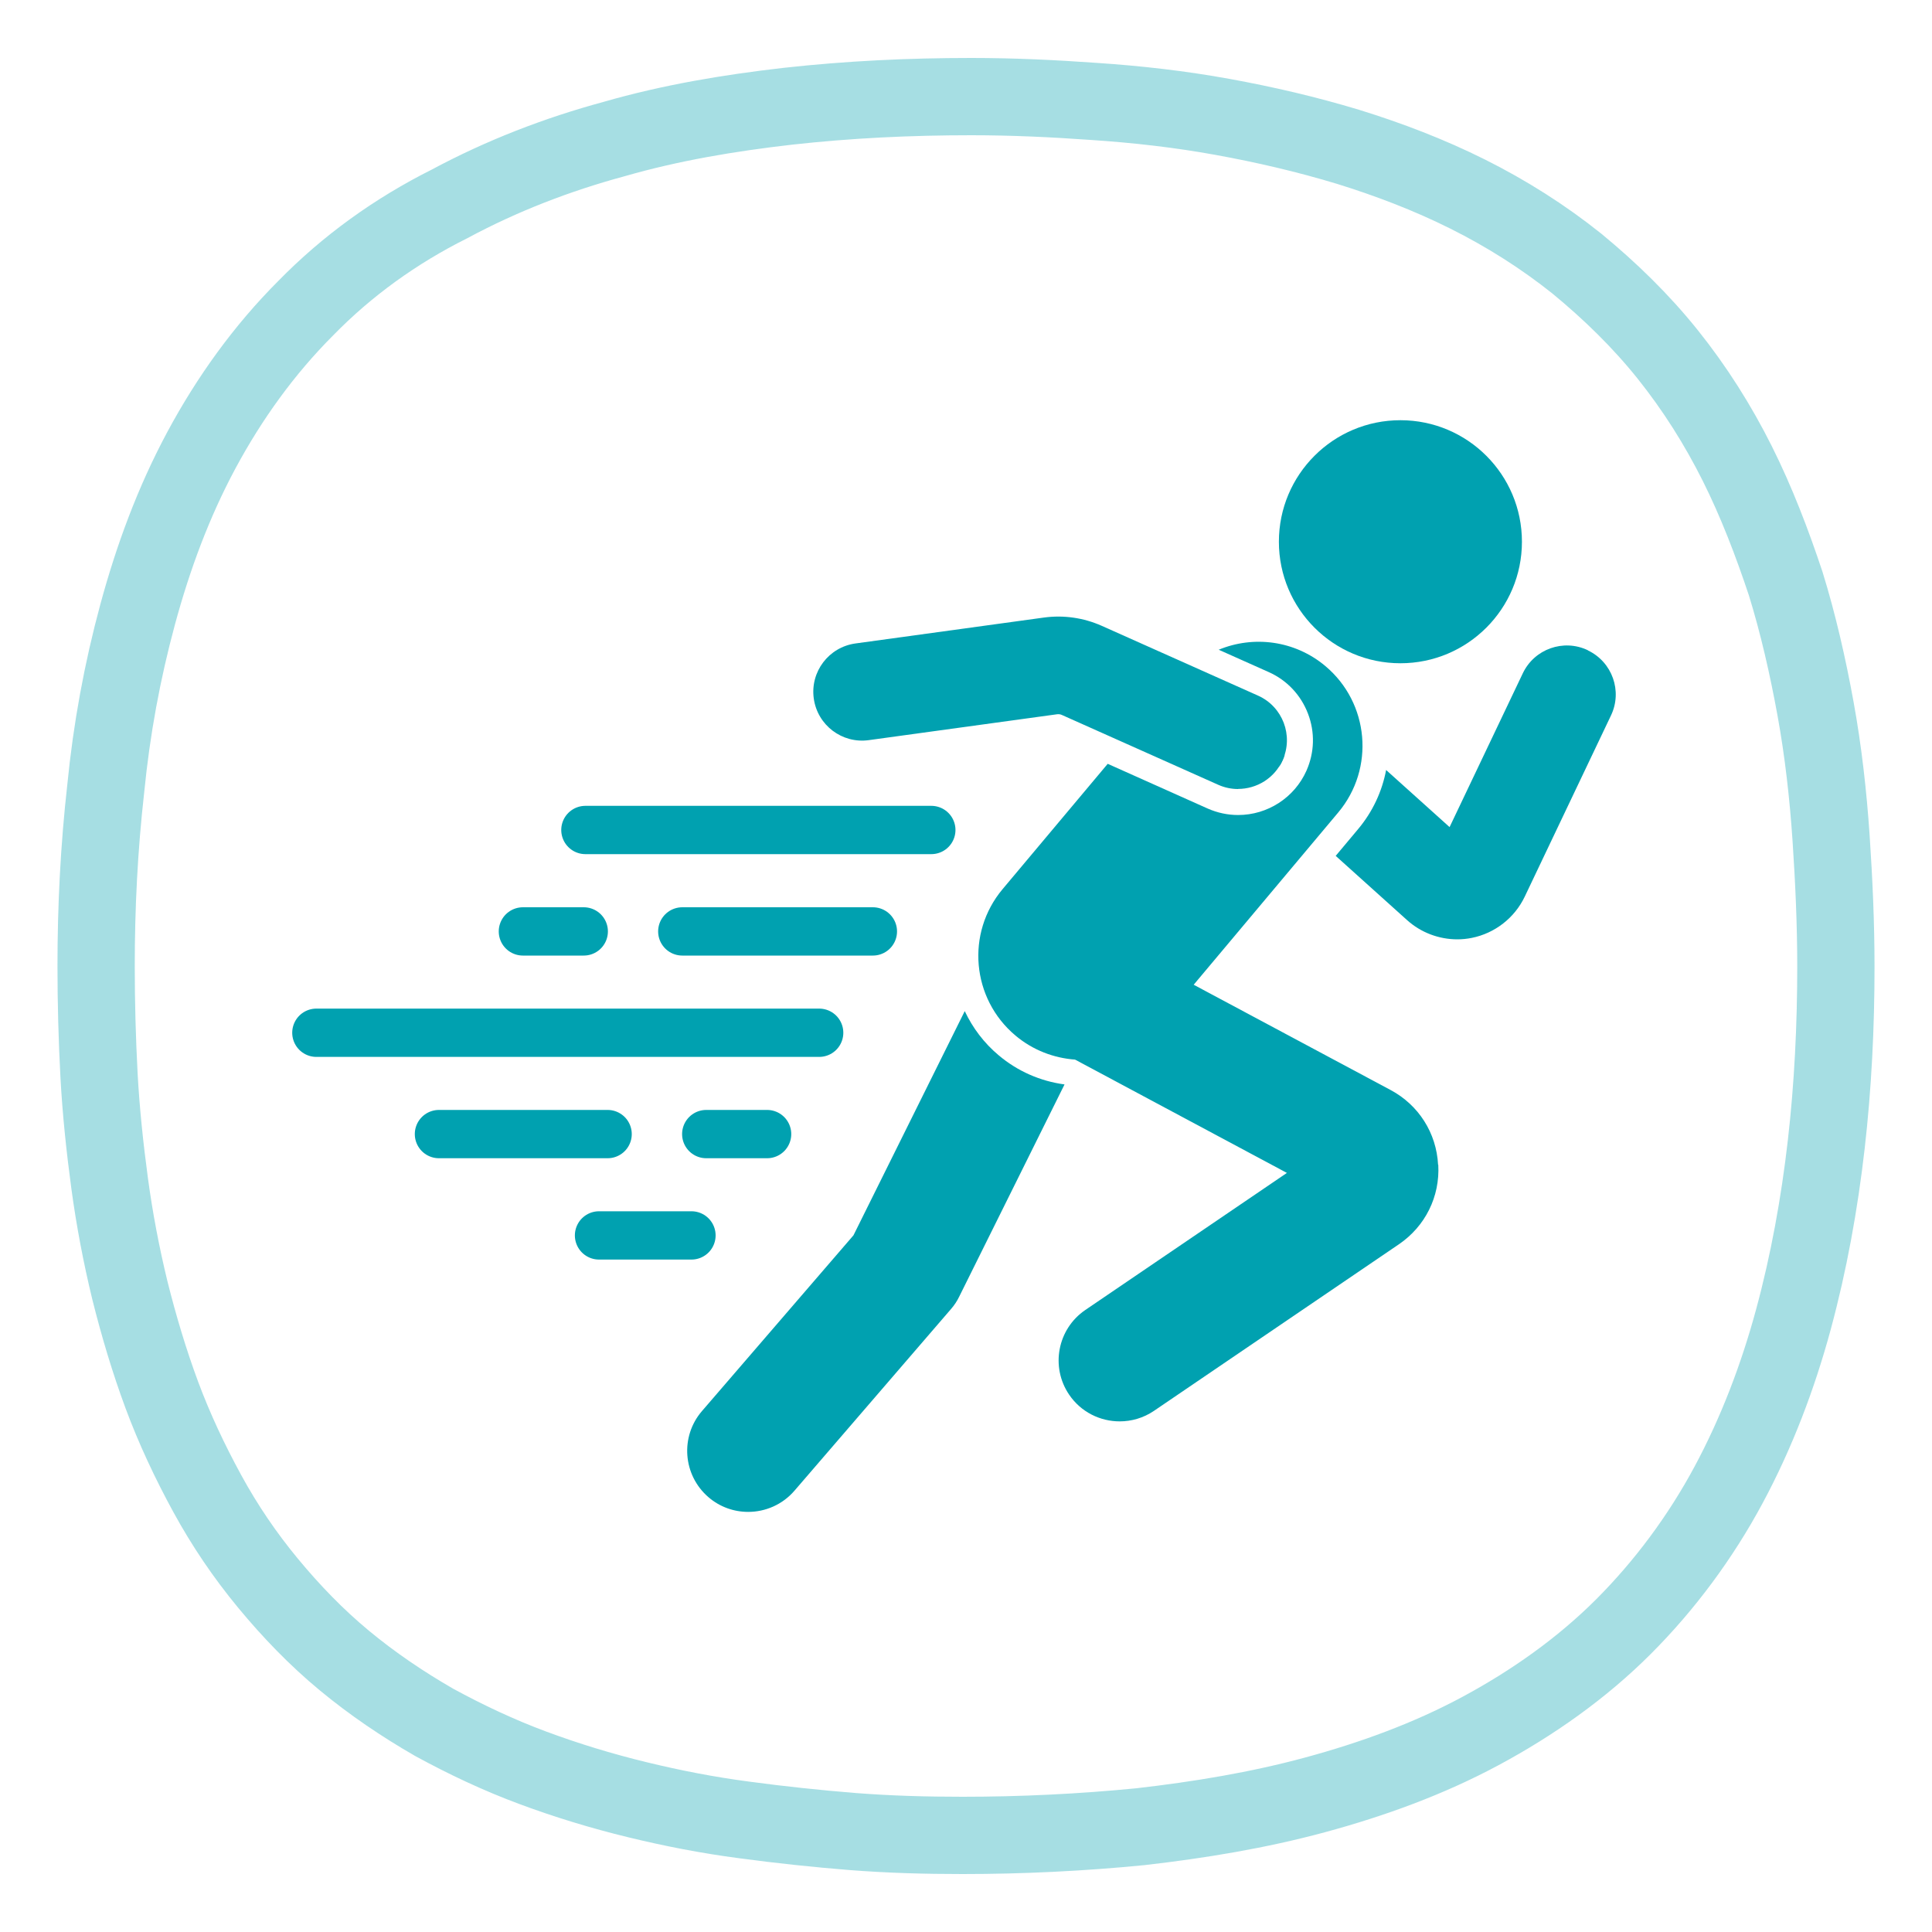
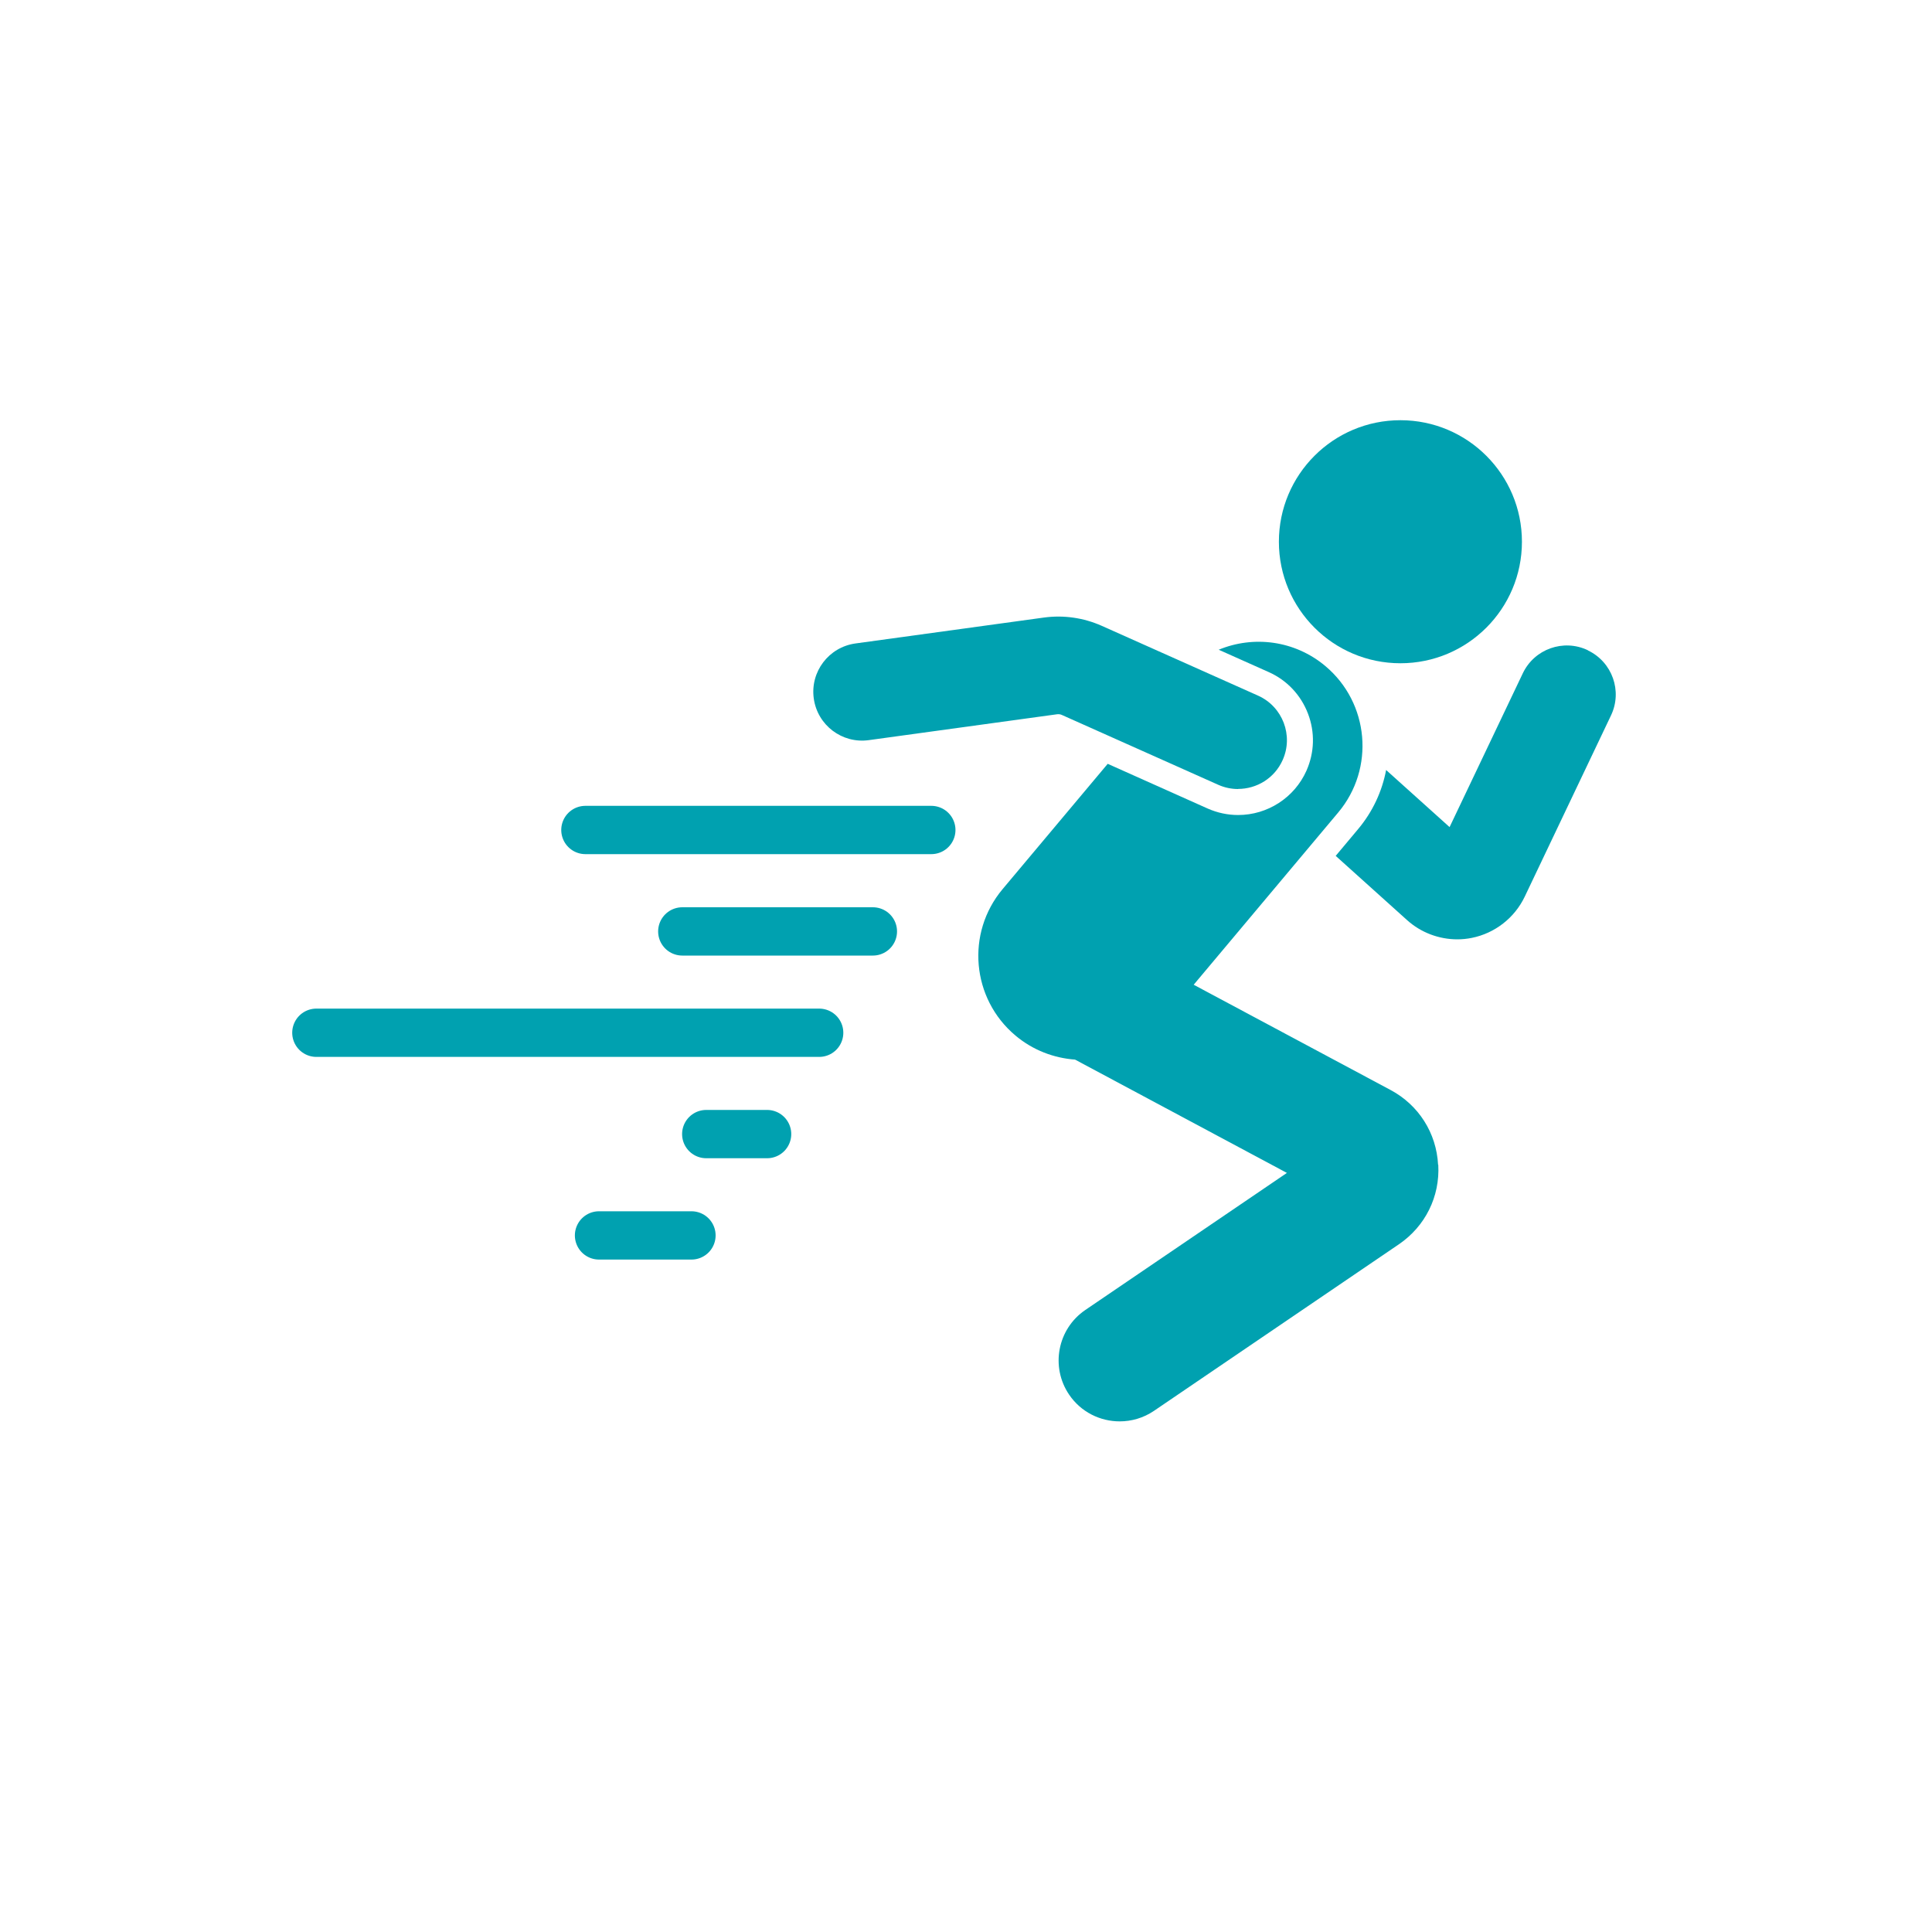
<svg xmlns="http://www.w3.org/2000/svg" id="FUNKCE_-_ikony" viewBox="0 0 200 200">
  <defs>
    <style>.cls-1{fill:#00a1b0;}.cls-2{stroke-linecap:round;stroke-width:5px;}.cls-2,.cls-3{fill:none;stroke:#00a1b0;stroke-miterlimit:10;}.cls-3{isolation:isolate;opacity:.35;stroke-width:8px;}</style>
  </defs>
  <g id="ICO_-_50h_battery">
-     <path class="cls-3" d="M99.65,190c6.1,0,12.3-.3,18.4-.9,6.1-.7,12.2-1.7,18.1-3.3,5.9-1.6,11.7-3.7,17.1-6.6,5.4-2.9,10.5-6.5,14.8-10.8s8-9.3,10.9-14.7c2.9-5.4,5.1-11.2,6.7-17.1,1.6-5.9,2.7-12,3.4-18.1,.7-6.1,1-12.3,1-18.4,0-4.5-.2-8.9-.5-13.4-.3-4.4-.8-8.9-1.6-13.3s-1.8-8.8-3.1-13c-1.4-4.2-3-8.4-5-12.4s-4.4-7.8-7.2-11.3-6-6.6-9.4-9.4c-3.5-2.8-7.3-5.2-11.3-7.2s-8.2-3.6-12.4-4.9c-4.3-1.3-8.6-2.3-13-3.1-4.4-.8-8.8-1.3-13.3-1.6-4.2-.3-8.4-.5-12.7-.5-6.4,0-12.7,.3-19,1-6.1,.7-12.1,1.7-18,3.4-5.9,1.6-11.6,3.8-17,6.7-5.6,2.8-10.6,6.4-14.9,10.8-4.3,4.3-7.9,9.3-10.8,14.7-2.9,5.4-5,11.1-6.6,17s-2.7,11.9-3.3,18c-.7,6.2-1,12.3-1,18.4,0,3.8,.1,7.5,.3,11.3,.2,3.7,.6,7.5,1.1,11.2s1.2,7.4,2.1,11.1c.9,3.6,2,7.3,3.3,10.8s2.9,6.9,4.7,10.2c1.8,3.3,3.9,6.4,6.3,9.3,2.4,2.9,5,5.6,7.9,8,2.9,2.4,6,4.5,9.3,6.4,3.3,1.8,6.7,3.4,10.2,4.7s7.1,2.4,10.8,3.3c3.7,.9,7.3,1.6,11.1,2.1,3.7,.5,7.5,.9,11.2,1.2,3.9,.3,7.6,.4,11.4,.4Z" />
-   </g>
+     </g>
  <g>
    <path class="cls-1" d="M128.17,81.68c-.69,0-1.39-.14-2.06-.44l-16.19-7.23c-.15-.07-.32-.09-.49-.07l-19.5,2.68c-2.76,.38-5.31-1.55-5.69-4.32-.38-2.76,1.55-5.31,4.32-5.69l19.5-2.68c2.04-.28,4.11,.02,5.98,.85l16.19,7.23c2.55,1.14,3.69,4.13,2.55,6.67-.84,1.88-2.68,2.99-4.62,2.99Z" />
-     <path class="cls-1" d="M103.39,109.25c-1.52-1.27-2.7-2.84-3.52-4.58l-11.52,23.21-15.68,18.19c-2.28,2.64-1.98,6.63,.66,8.91,1.19,1.03,2.66,1.53,4.12,1.53,1.77,0,3.54-.74,4.79-2.19l16.2-18.8c.35-.4,.64-.84,.87-1.32l10.89-21.94c-2.52-.34-4.86-1.37-6.81-3.01Z" />
    <g>
-       <path class="cls-1" d="M132.79,78.69c.09-.19,.16-.39,.22-.59-.27,.41-.47,.85-.61,1.3,.15-.22,.28-.46,.39-.71Z" />
      <path class="cls-1" d="M164.37,67.31c-2.52-1.2-5.53-.13-6.73,2.39l-7.58,15.92-6.57-5.91c-.42,2.23-1.4,4.33-2.9,6.12l-2.32,2.77,7.39,6.65c1.43,1.29,3.3,1.99,5.2,1.99,.5,0,1-.05,1.5-.15,2.39-.48,4.43-2.07,5.48-4.27l8.93-18.76c1.2-2.52,.13-5.53-2.39-6.73Z" />
    </g>
    <path class="cls-1" d="M148.87,120.58c-.17-3.3-2.02-6.2-4.93-7.75l-20.37-10.89,14.96-17.83c3.82-4.55,3.22-11.34-1.33-15.16-3.18-2.67-7.45-3.18-11.04-1.69l5.17,2.31c1.89,.84,3.33,2.37,4.07,4.3,.74,1.93,.68,4.03-.16,5.92-1.24,2.78-4.02,4.58-7.07,4.58-1.09,0-2.15-.23-3.15-.67l-10.35-4.63-10.88,12.97c-3.82,4.55-3.22,11.34,1.33,15.16,1.81,1.52,3.98,2.33,6.17,2.49l21.93,11.73-20.87,14.19c-2.88,1.96-3.63,5.89-1.67,8.77,1.22,1.8,3.21,2.76,5.23,2.76,1.22,0,2.46-.35,3.55-1.09l25.35-17.24c2.73-1.86,4.26-4.93,4.08-8.23Z" />
    <g>
      <line class="cls-2" x1="84.8" y1="106.91" x2="32.75" y2="106.91" />
      <line class="cls-2" x1="90.36" y1="96.42" x2="70.63" y2="96.42" />
      <line class="cls-2" x1="71.58" y1="127.89" x2="62.01" y2="127.89" />
      <line class="cls-2" x1="96.41" y1="85.92" x2="60.6" y2="85.92" />
-       <line class="cls-2" x1="60.43" y1="96.42" x2="54.13" y2="96.42" />
-       <line class="cls-2" x1="45.44" y1="117.4" x2="62.9" y2="117.4" />
      <line class="cls-2" x1="73.11" y1="117.4" x2="79.41" y2="117.4" />
    </g>
    <circle class="cls-1" cx="144.97" cy="56.08" r="12.58" />
  </g>
</svg>